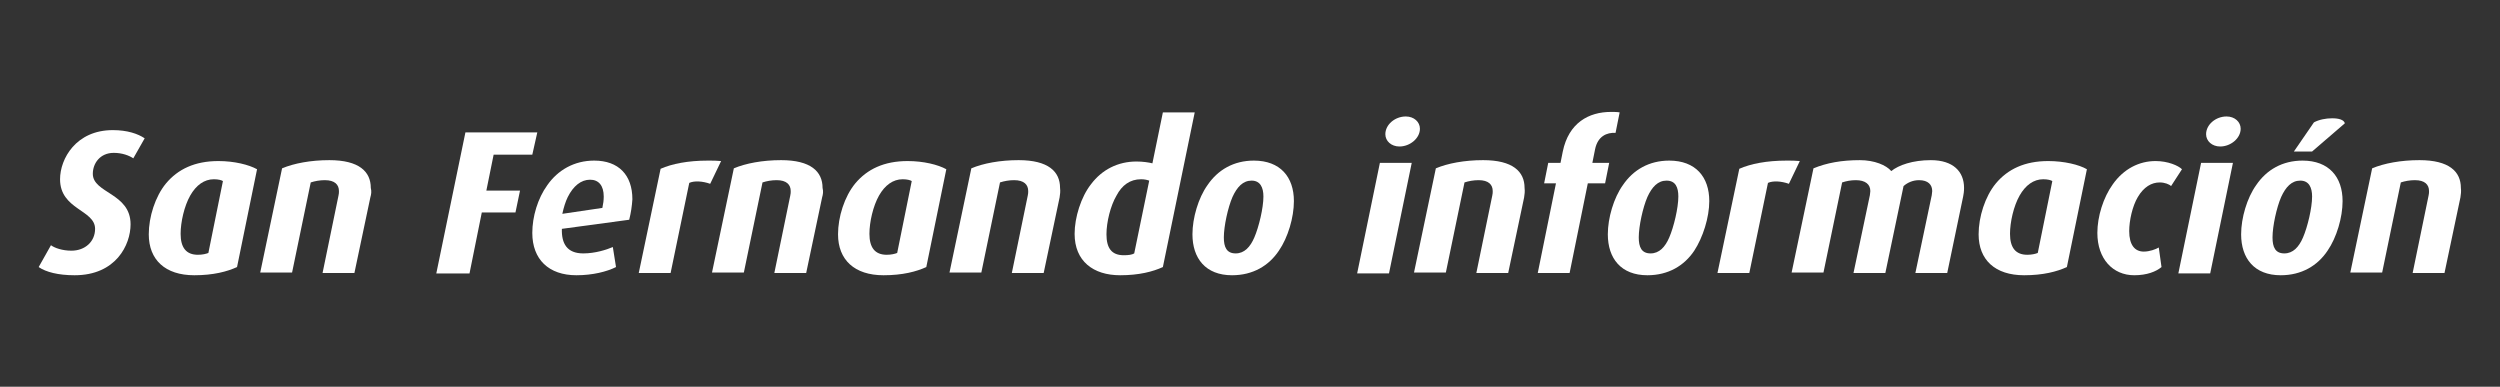
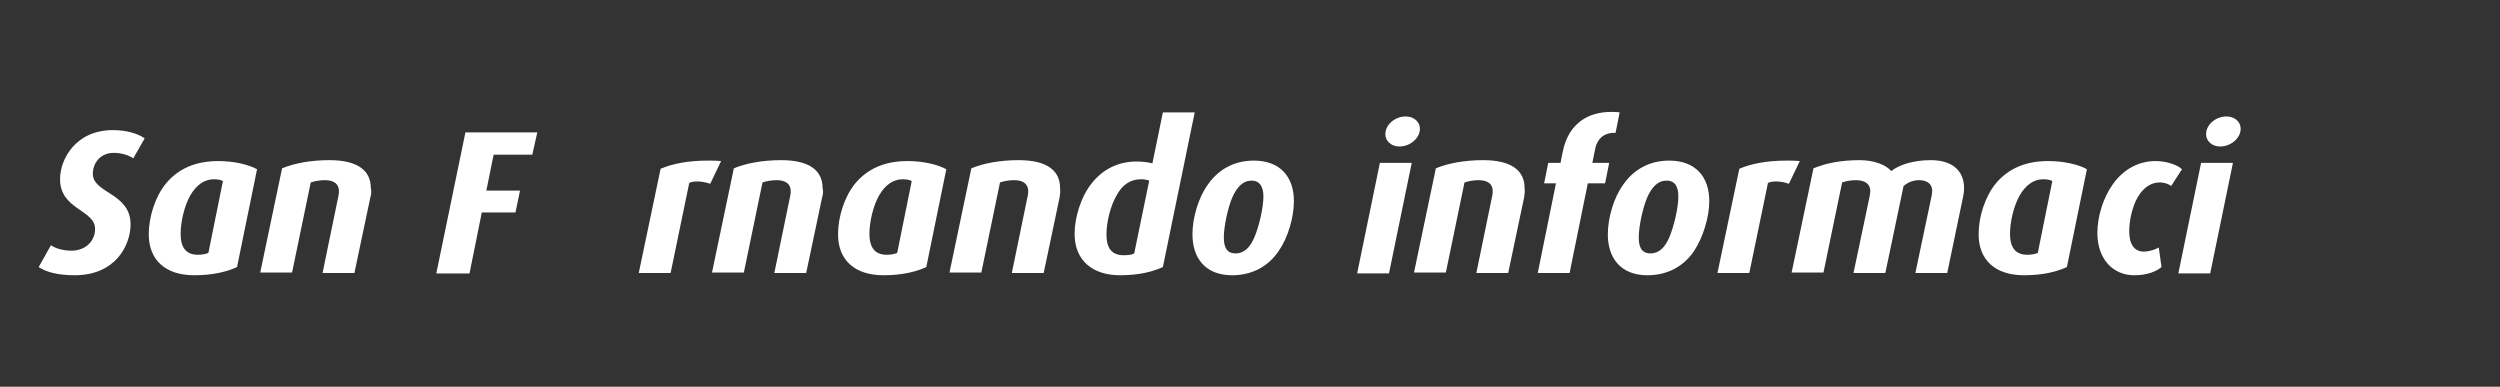
<svg xmlns="http://www.w3.org/2000/svg" version="1.1" id="Layer_2" x="0px" y="0px" width="549.5px" height="85px" viewBox="-8 28.7 549.5 85" style="enable-background:new -8 28.7 549.5 85;" xml:space="preserve">
  <rect x="-8" y="28.7" width="549.5" height="85" fill="#333333" stroke="none" />
  <style type="text/css">
	.st0{fill:#FFFFFF;}
</style>
  <g>
    <path class="st0" d="M21.3,63.5c-0.9-0.6-2.4-1.2-4.3-1.2c-3,0-4.6,2.3-4.6,4.6c0,4.3,8.3,4.2,8.3,11.1c0,4.5-3.2,11.2-12.3,11.2   c-3.6,0-6.3-0.7-7.9-1.8l2.7-4.8c0.8,0.6,2.5,1.2,4.5,1.2c3,0,5.2-2,5.2-4.8c0-4.2-7.7-4.2-7.7-10.9c0-4.5,3.5-10.8,11.6-10.8   c3.2,0,5.5,0.8,7,1.8L21.3,63.5z" />
    <path class="st0" d="M44.1,87.4c-2.2,1-5.2,1.8-9.4,1.8c-6.4,0-10-3.4-10-9c0-3.8,1.4-8.3,3.8-11.2c2.6-3.1,6.3-4.9,11.5-4.9   c3.5,0,6.7,0.8,8.5,1.8L44.1,87.4z M39,68.1c-2.1,0-3.9,1.3-5.2,3.6c-1.3,2.3-2.1,5.8-2.1,8.4c0,3,1.2,4.6,3.8,4.6   c1,0,1.8-0.2,2.3-0.4L41,68.5C40.7,68.3,40,68.1,39,68.1z" />
    <path class="st0" d="M73.4,72.1l-3.5,16.6h-7l3.5-17c0.1-0.4,0.1-0.7,0.1-1c0-1.4-0.9-2.4-3.1-2.4c-1.1,0-2.2,0.2-3.1,0.5   l-4.1,19.8h-7L54,65.7c2.6-1.1,6.3-1.8,10.4-1.8c6.5,0,9.1,2.5,9.1,6.1C73.7,70.8,73.6,71.4,73.4,72.1z" />
    <path class="st0" d="M109,62.7h-8.5l-1.6,7.9h7.4l-1,4.8h-7.4l-2.7,13.4h-7.3l6.4-31h15.8L109,62.7z" />
-     <path class="st0" d="M130.3,77l-14.8,2c-0.1,3.2,1.1,5.4,4.7,5.4c2.6,0,5.1-0.8,6.5-1.4l0.7,4.4c-2,1-5.1,1.8-8.7,1.8   c-6.1,0-9.7-3.5-9.7-9.3c0-3.6,1.2-7.6,3.3-10.5c2.3-3.3,5.9-5.4,10.3-5.4c5.4,0,8.4,3.2,8.4,8.5C130.9,74,130.7,75.4,130.3,77z    M121.7,68.2c-2,0-3.7,1.4-4.9,3.8c-0.5,1-0.9,2.3-1.2,3.7l8.8-1.3c0.2-0.9,0.3-1.7,0.3-2.5C124.7,69.5,123.6,68.2,121.7,68.2z" />
-     <path class="st0" d="M148.1,69.1c-1.7-0.6-3.5-0.7-4.6-0.2l-4.1,19.8h-7l4.8-22.9c2.5-1.1,6-1.8,10.4-1.8c1.2,0,1.9,0,2.9,0.1   L148.1,69.1z" />
+     <path class="st0" d="M148.1,69.1c-1.7-0.6-3.5-0.7-4.6-0.2l-4.1,19.8h-7l4.8-22.9c2.5-1.1,6-1.8,10.4-1.8c1.2,0,1.9,0,2.9,0.1   L148.1,69.1" />
    <path class="st0" d="M172.7,72.1l-3.5,16.6h-7l3.5-17c0.1-0.4,0.1-0.7,0.1-1c0-1.4-0.9-2.4-3.1-2.4c-1.1,0-2.2,0.2-3.1,0.5   l-4.1,19.8h-7l4.8-22.9c2.6-1.1,6.3-1.8,10.4-1.8c6.5,0,9.1,2.5,9.1,6.1C173,70.8,172.9,71.4,172.7,72.1z" />
    <path class="st0" d="M195.6,87.4c-2.2,1-5.2,1.8-9.4,1.8c-6.4,0-10-3.4-10-9c0-3.8,1.4-8.3,3.8-11.2c2.6-3.1,6.3-4.9,11.5-4.9   c3.5,0,6.7,0.8,8.5,1.8L195.6,87.4z M190.4,68.1c-2.1,0-3.9,1.3-5.2,3.6c-1.3,2.3-2.1,5.8-2.1,8.4c0,3,1.2,4.6,3.8,4.6   c1,0,1.8-0.2,2.3-0.4l3.2-15.8C192.1,68.3,191.4,68.1,190.4,68.1z" />
    <path class="st0" d="M224.9,72.1l-3.5,16.6h-7l3.5-17c0.1-0.4,0.1-0.7,0.1-1c0-1.4-0.9-2.4-3.1-2.4c-1.1,0-2.2,0.2-3.1,0.5   l-4.1,19.8h-7l4.8-22.9c2.6-1.1,6.3-1.8,10.4-1.8c6.5,0,9.1,2.5,9.1,6.1C225.1,70.8,225,71.4,224.9,72.1z" />
    <path class="st0" d="M247.6,87.4c-2.2,1-5.2,1.8-9.4,1.8c-5.9,0-10-3.1-10-9.1c0-3.6,1.4-8.1,3.6-10.9c2.4-3.2,5.9-5,10-5   c1.4,0,2.7,0.2,3.5,0.4l2.3-11.2h7L247.6,87.4z M242.8,68.1c-2.4,0-4.2,1.3-5.4,3.6c-1.3,2.2-2.2,5.8-2.2,8.5c0,3,1.1,4.6,3.8,4.6   c1,0,1.8-0.1,2.3-0.4l3.3-16C244,68.2,243.5,68.1,242.8,68.1z" />
    <path class="st0" d="M273.1,83.8c-2.2,3.3-5.7,5.4-10.3,5.4c-5.8,0-8.7-3.7-8.7-9c0-3.6,1.3-8,3.3-10.8c2.3-3.4,5.8-5.4,10.2-5.4   c5.8,0,8.8,3.6,8.8,8.9C276.4,76.5,275.1,80.9,273.1,83.8z M267.1,68.4c-1.9,0-3.2,1.4-4.2,3.6c-1,2.3-1.9,6.4-1.9,8.9   c0,2.1,0.6,3.5,2.6,3.5c1.9,0,3.2-1.4,4.1-3.5c1-2.3,2-6.5,2-9C269.7,69.9,269,68.4,267.1,68.4z" />
    <path class="st0" d="M297.3,88.8h-7l5-24.3h7L297.3,88.8z M299.6,60.9c-1.8,0-3.1-1.2-3.1-2.7c0-2.1,2.1-3.9,4.5-3.9   c1.8,0,3.1,1.2,3.1,2.7C304.1,59.1,301.9,60.9,299.6,60.9z" />
    <path class="st0" d="M327,72.1l-3.5,16.6h-7l3.5-17c0.1-0.4,0.1-0.7,0.1-1c0-1.4-0.9-2.4-3.1-2.4c-1.1,0-2.2,0.2-3.1,0.5l-4.1,19.8   h-7l4.8-22.9c2.6-1.1,6.3-1.8,10.4-1.8c6.5,0,9.1,2.5,9.1,6.1C327.2,70.8,327.1,71.4,327,72.1z" />
    <path class="st0" d="M347.1,57.9c-1.9-0.1-3.9,0.7-4.5,3.6l-0.6,3h3.7l-0.9,4.5H341l-4,19.7h-7l4-19.7h-2.6l0.9-4.5h2.7l0.5-2.5   c1.3-6.3,5.7-8.7,10.6-8.7c0.6,0,1.3,0,1.9,0.1L347.1,57.9z" />
    <path class="st0" d="M364.4,83.8c-2.2,3.3-5.7,5.4-10.3,5.4c-5.8,0-8.7-3.7-8.7-9c0-3.6,1.3-8,3.3-10.8c2.3-3.4,5.8-5.4,10.2-5.4   c5.8,0,8.8,3.6,8.8,8.9C367.7,76.5,366.3,80.9,364.4,83.8z M358.3,68.4c-1.9,0-3.2,1.4-4.2,3.6c-1,2.3-1.9,6.4-1.9,8.9   c0,2.1,0.6,3.5,2.6,3.5c1.9,0,3.2-1.4,4.1-3.5c1-2.3,2-6.5,2-9C360.9,69.9,360.3,68.4,358.3,68.4z" />
    <path class="st0" d="M385.2,69.1c-1.7-0.6-3.5-0.7-4.6-0.2l-4.1,19.8h-7l4.8-22.9c2.5-1.1,6-1.8,10.4-1.8c1.2,0,1.9,0,2.9,0.1   L385.2,69.1z" />
    <path class="st0" d="M423.5,71.9L420,88.7h-7l3.6-17.1c0-0.3,0.1-0.6,0.1-0.9c0-1.4-0.9-2.4-2.9-2.4c-1.3,0-2.5,0.5-3.4,1.3   l-4,19.1h-7l3.6-17.1c0-0.3,0.1-0.6,0.1-0.9c0-1.5-1.1-2.4-3.2-2.4c-1.1,0-2.1,0.2-3,0.5l-4.1,19.8h-7l4.8-22.9   c2.9-1.2,6.2-1.8,10.2-1.8c3.2,0,5.8,1.1,6.9,2.4c1.6-1.3,4.7-2.4,8.7-2.4c4.9,0,7.3,2.5,7.3,6.1C423.7,70.8,423.6,71.4,423.5,71.9   z" />
    <path class="st0" d="M446.3,87.4c-2.2,1-5.2,1.8-9.4,1.8c-6.4,0-10-3.4-10-9c0-3.8,1.4-8.3,3.8-11.2c2.6-3.1,6.3-4.9,11.5-4.9   c3.5,0,6.8,0.8,8.5,1.8L446.3,87.4z M441.1,68.1c-2.1,0-3.9,1.3-5.2,3.6c-1.3,2.3-2.1,5.8-2.1,8.4c0,3,1.2,4.6,3.8,4.6   c1,0,1.8-0.2,2.3-0.4l3.2-15.8C442.8,68.3,442.1,68.1,441.1,68.1z" />
    <path class="st0" d="M469.2,69.6c-0.4-0.4-1.4-0.8-2.5-0.8c-1.8,0-3.5,1-4.8,3.2c-1.2,2-1.9,5.2-1.9,7.5c0,3,1.2,4.5,3.2,4.5   c1.3,0,2.6-0.5,3.3-0.9l0.6,4.3c-1.2,1-3.2,1.8-6,1.8c-4.7,0-8.1-3.6-8.1-9.3c0-3.6,1.3-7.8,3.4-10.7c2.4-3.4,5.8-5.1,9.4-5.1   c2.7,0,5,1,5.8,1.8L469.2,69.6z" />
    <path class="st0" d="M477.8,88.8h-7l5-24.3h7L477.8,88.8z M480,60.9c-1.8,0-3.1-1.2-3.1-2.7c0-2.1,2.1-3.9,4.5-3.9   c1.8,0,3.1,1.2,3.1,2.7C484.5,59.1,482.3,60.9,480,60.9z" />
-     <path class="st0" d="M503.6,83.8c-2.2,3.3-5.7,5.4-10.3,5.4c-5.8,0-8.7-3.7-8.7-9c0-3.6,1.3-8,3.3-10.8c2.3-3.4,5.8-5.4,10.2-5.4   c5.8,0,8.8,3.6,8.8,8.9C506.9,76.5,505.6,80.9,503.6,83.8z M497.6,68.4c-1.9,0-3.2,1.4-4.2,3.6c-1,2.3-1.9,6.4-1.9,8.9   c0,2.1,0.6,3.5,2.6,3.5c1.9,0,3.2-1.4,4.1-3.5c1-2.3,2-6.5,2-9C500.2,69.9,499.5,68.4,497.6,68.4z M500.2,62h-4l4.4-6.4   c1.1-0.6,2.6-0.9,4-0.9s2.6,0.3,2.8,1.1L500.2,62z" />
-     <path class="st0" d="M532.8,72.1l-3.5,16.6h-7l3.5-17c0.1-0.4,0.1-0.7,0.1-1c0-1.4-0.9-2.4-3.1-2.4c-1.1,0-2.2,0.2-3.1,0.5   l-4.1,19.8h-7l4.8-22.9c2.6-1.1,6.3-1.8,10.4-1.8c6.5,0,9.1,2.5,9.1,6.1C533,70.8,532.9,71.4,532.8,72.1z" />
  </g>
</svg>